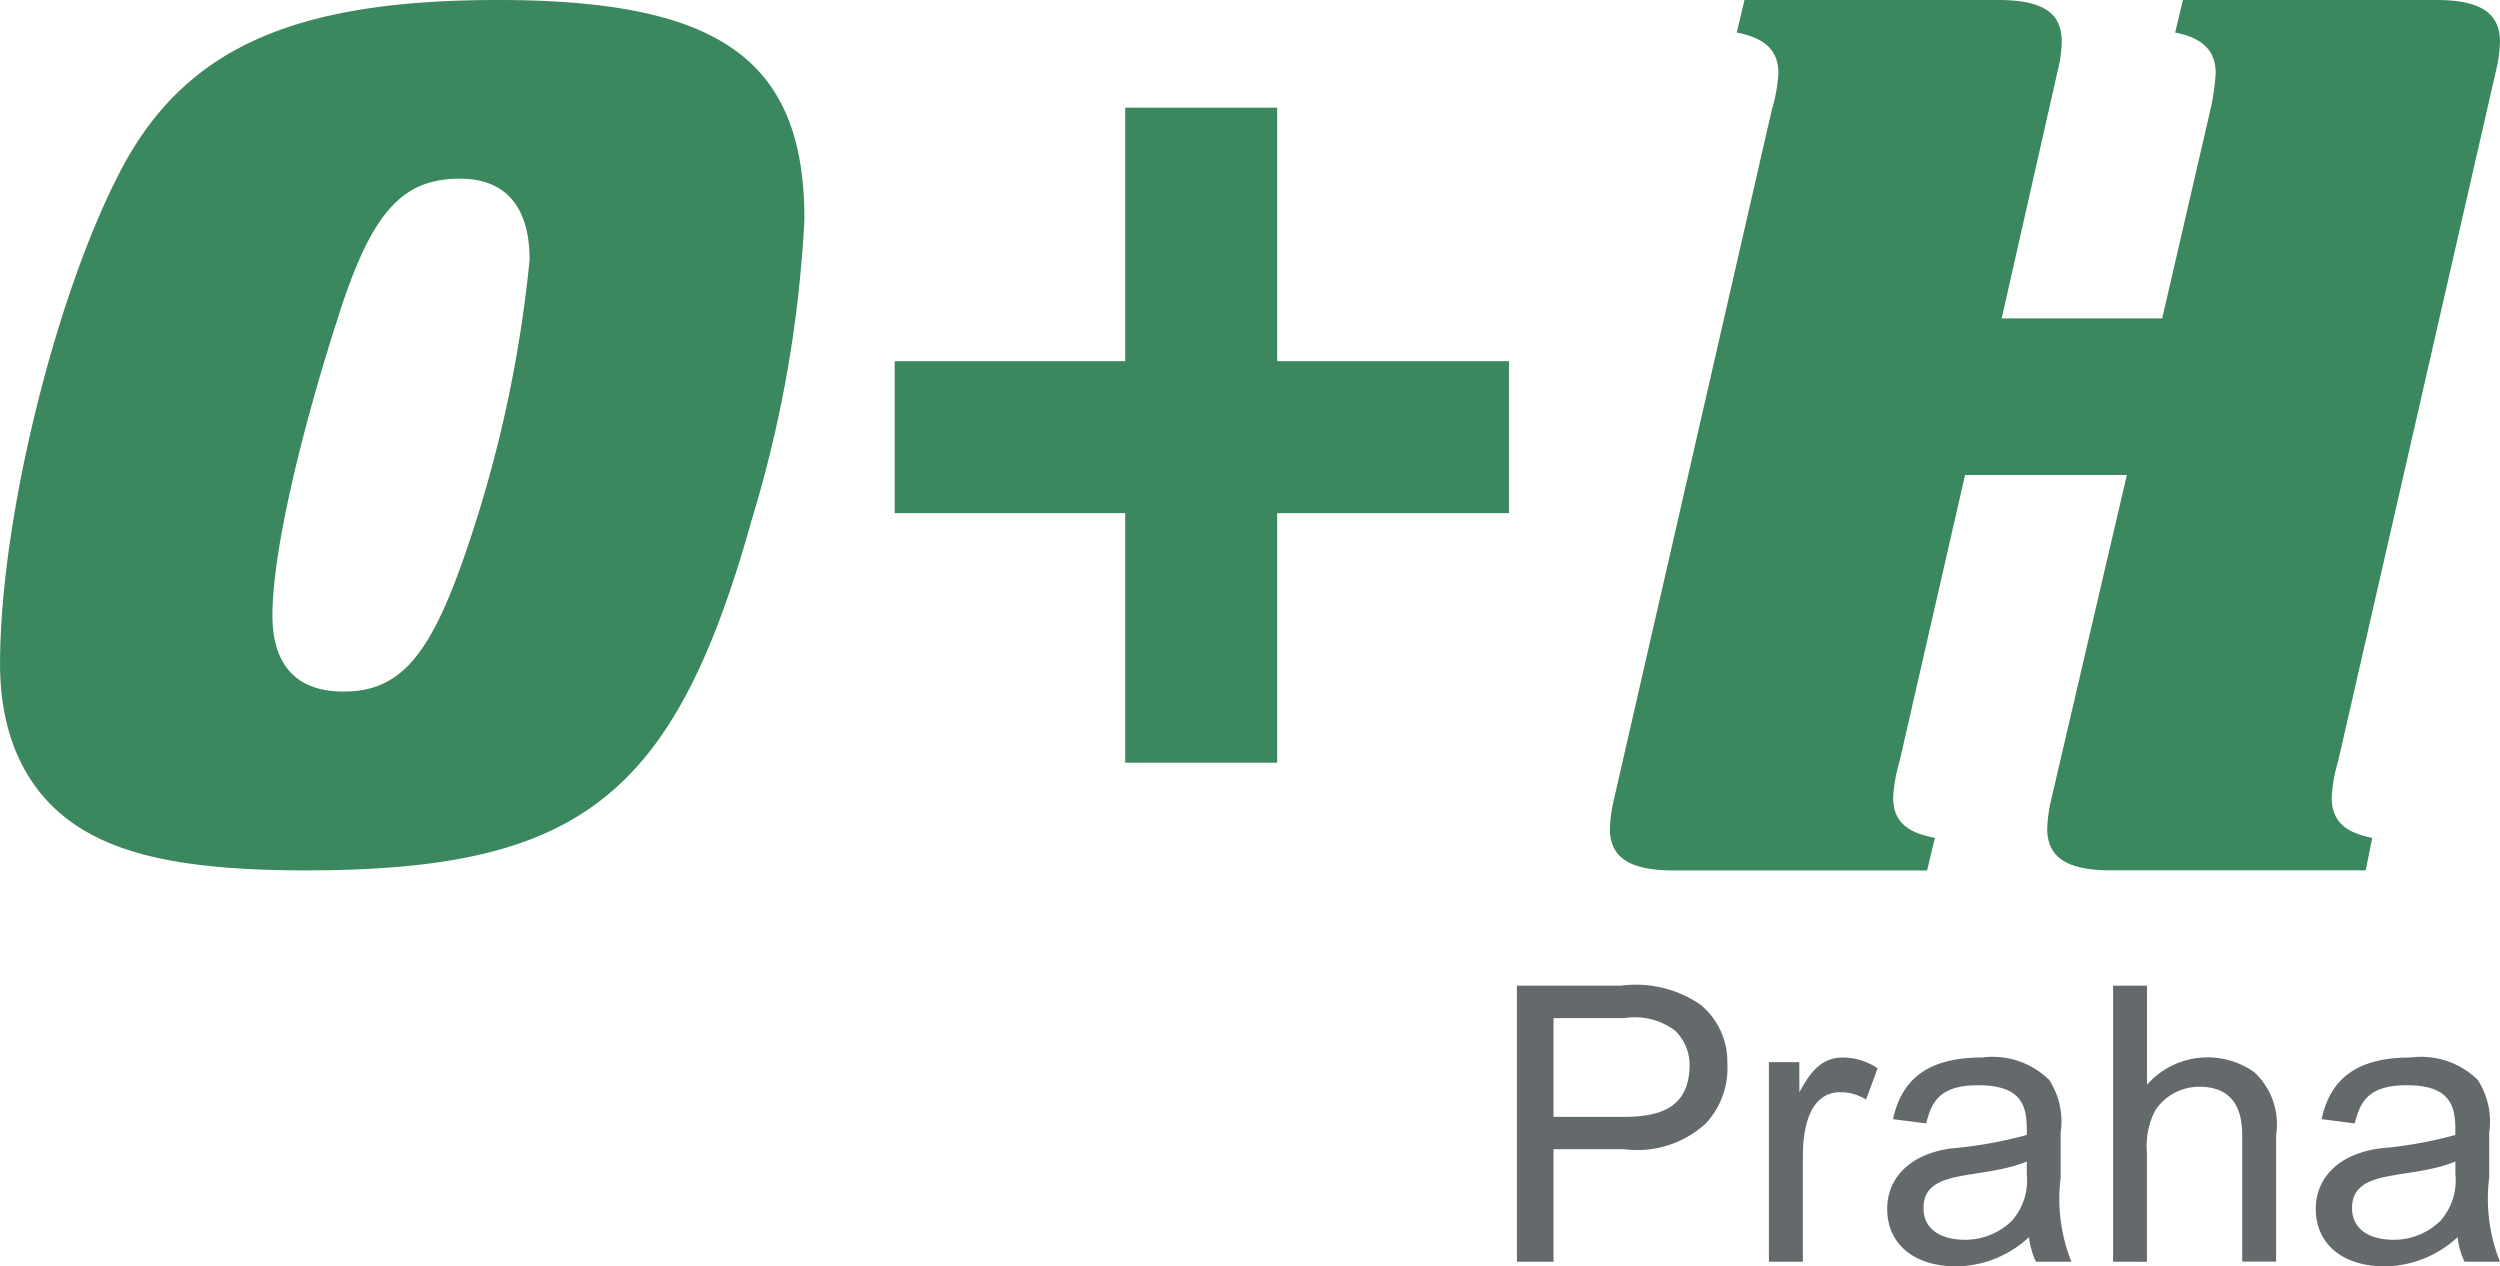
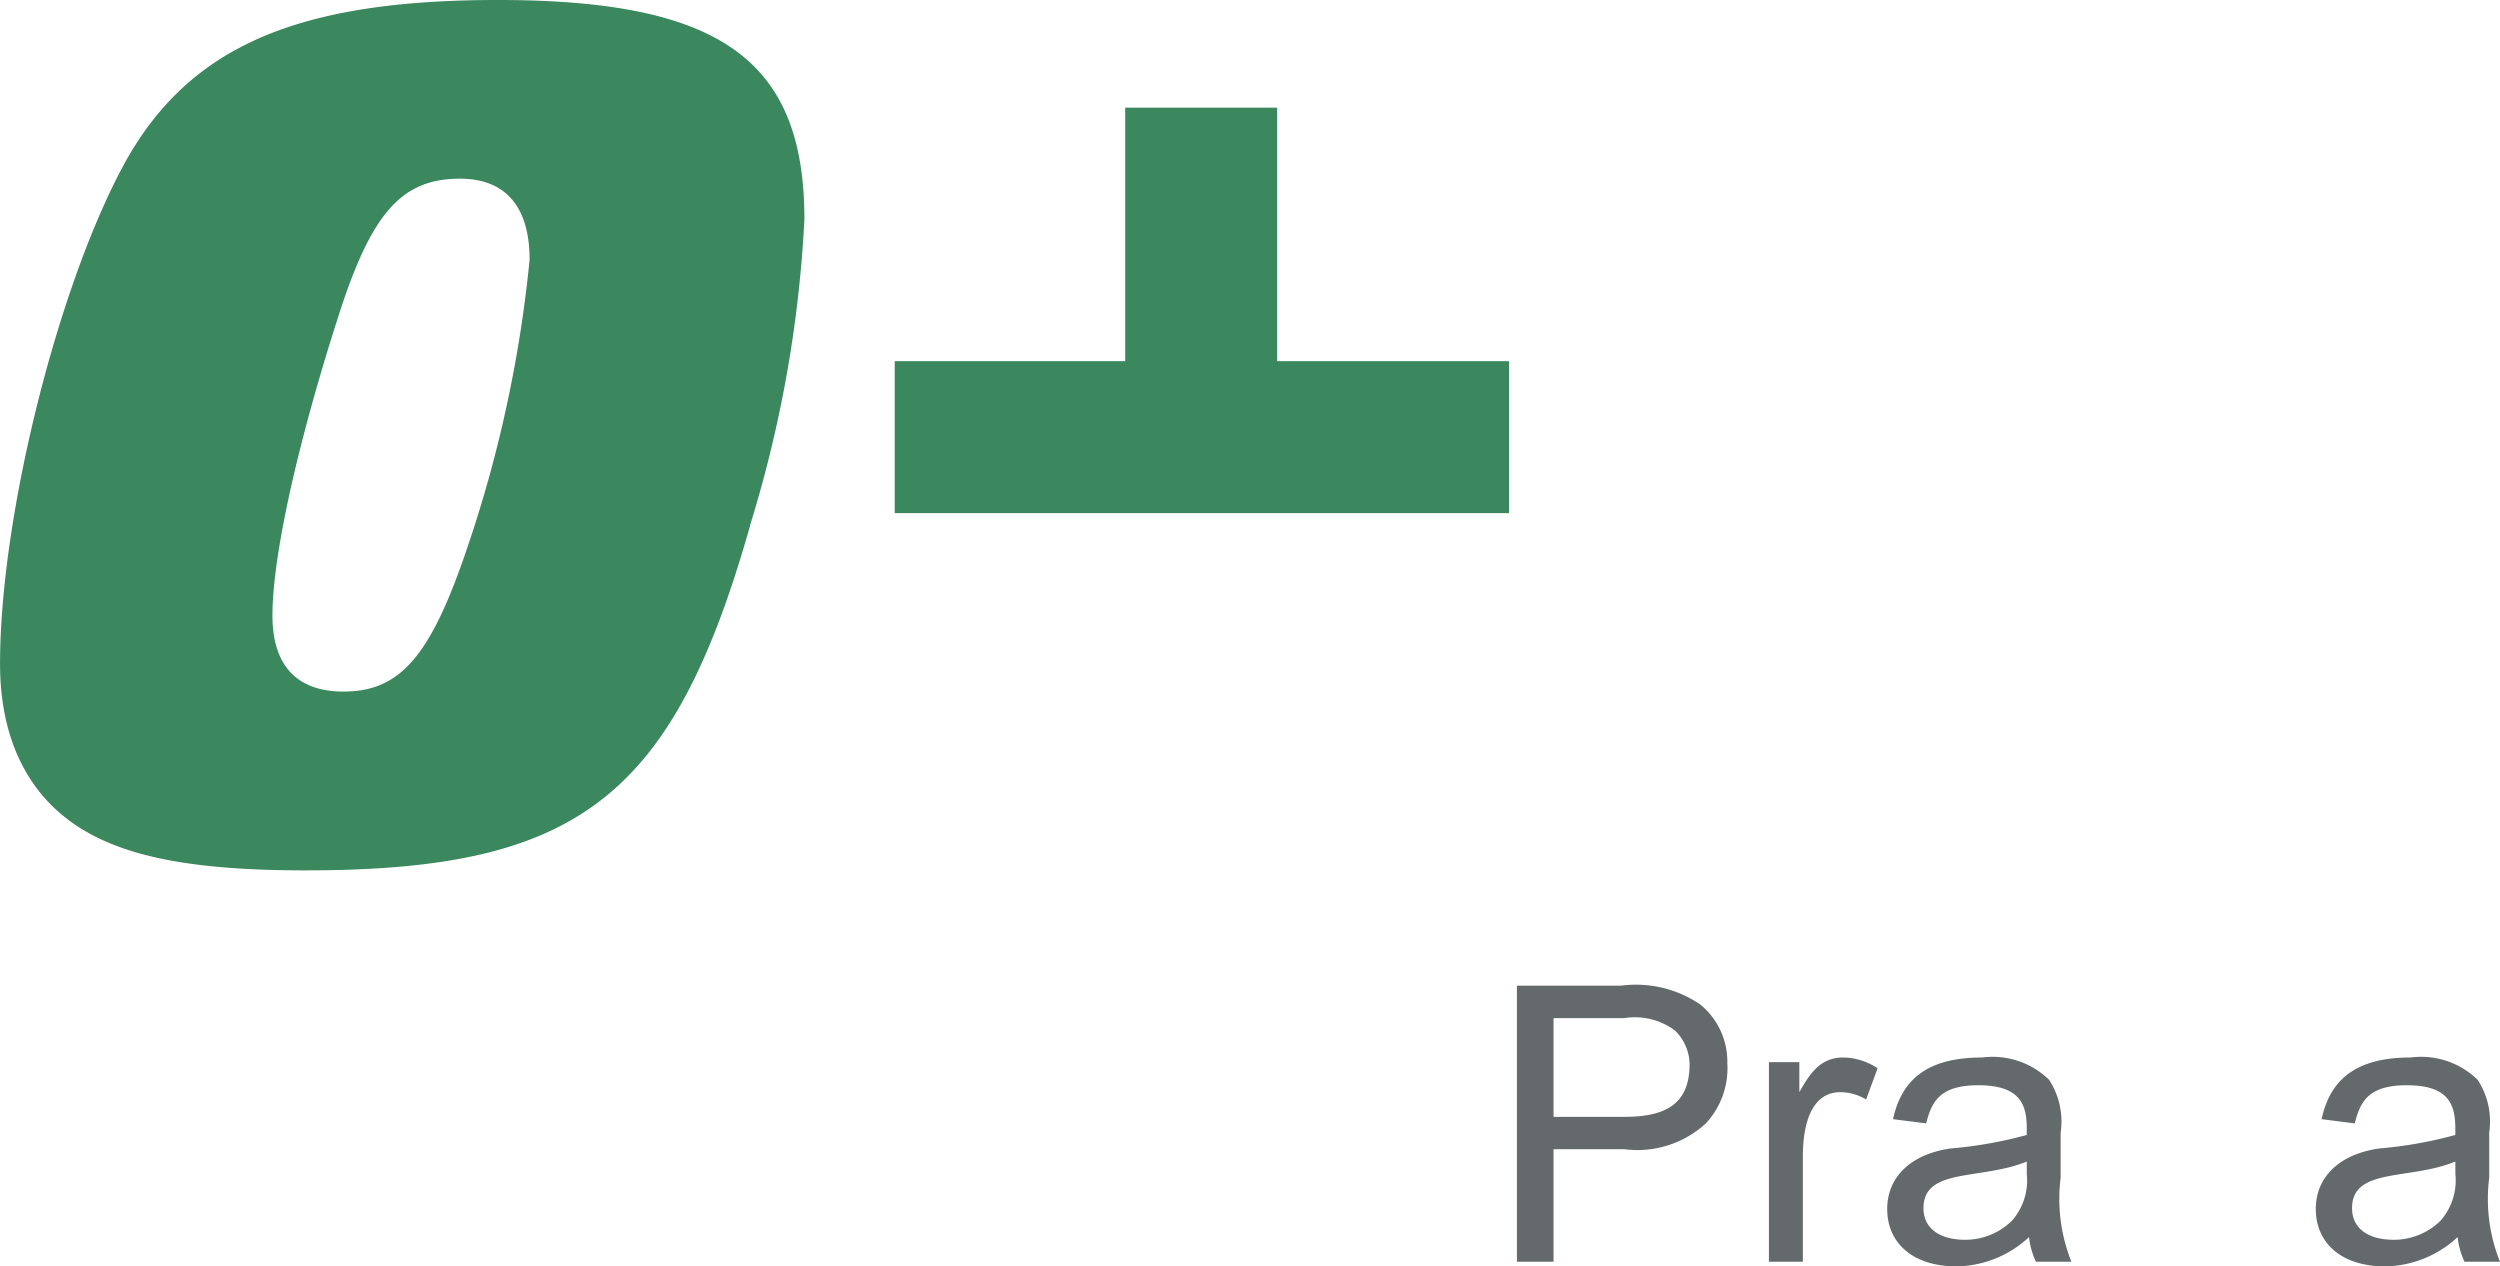
<svg xmlns="http://www.w3.org/2000/svg" width="98.707" height="50" viewBox="0 0 98.707 50">
  <path d="M59.039,49.263v-10.9h4.108a4.513,4.513,0,0,1,3.135.746,2.913,2.913,0,0,1,1.065,2.313A3.2,3.2,0,0,1,66.5,43.8a4,4,0,0,1-3.226,1.02H60.485v4.443Zm1.446-5.721H63.3c1.705,0,2.557-.578,2.557-2.085a1.9,1.9,0,0,0-.578-1.324,2.653,2.653,0,0,0-2.009-.487H60.485Z" transform="translate(0.853 0.554)" fill="#646a6c" />
  <path d="M70.05,42.528c.426-.761.837-1.369,1.735-1.369a2.494,2.494,0,0,1,1.354.426l-.455,1.233a1.948,1.948,0,0,0-1.021-.289c-.913,0-1.475.837-1.475,2.556v4.139h-1.34V41.341h1.2Z" transform="translate(0.994 0.594)" fill="#646a6c" />
  <path d="M78.961,44.217v-.243c0-.943-.242-1.719-1.917-1.719-1.536,0-1.841.67-2.054,1.506l-1.309-.167c.35-1.628,1.431-2.435,3.516-2.435a3.193,3.193,0,0,1,2.648.883,3.016,3.016,0,0,1,.454,2.085v1.78a6.675,6.675,0,0,0,.426,3.317h-1.4a3.011,3.011,0,0,1-.274-.974,4.282,4.282,0,0,1-2.861,1.156c-1.735,0-2.739-.928-2.739-2.267,0-1.233.9-2.161,2.511-2.389a16.615,16.615,0,0,0,3-.533m0,1.05c-1.826.746-4.078.228-4.078,1.841,0,.746.564,1.248,1.659,1.248a2.634,2.634,0,0,0,1.827-.746,2.411,2.411,0,0,0,.592-1.856Z" transform="translate(1.061 0.594)" fill="#646a6c" />
-   <path d="M82.243,49.263v-10.9h1.339v3.911a3.189,3.189,0,0,1,4.245-.487,2.813,2.813,0,0,1,.852,2.48v4.991H87.341V44.272c0-1.263-.548-1.917-1.689-1.917A2.072,2.072,0,0,0,83.9,43.3a3.04,3.04,0,0,0-.321,1.643v4.322Z" transform="translate(1.188 0.554)" fill="#646a6c" />
  <path d="M95.641,44.217v-.243c0-.943-.243-1.719-1.918-1.719-1.536,0-1.84.67-2.053,1.506l-1.309-.167c.35-1.628,1.43-2.435,3.515-2.435a3.191,3.191,0,0,1,2.648.883,3.011,3.011,0,0,1,.455,2.085v1.78a6.663,6.663,0,0,0,.426,3.317h-1.4a3.005,3.005,0,0,1-.273-.974,4.286,4.286,0,0,1-2.861,1.156c-1.735,0-2.739-.928-2.739-2.267,0-1.233.9-2.161,2.511-2.389a16.632,16.632,0,0,0,3-.533m0,1.05c-1.826.746-4.079.228-4.079,1.841,0,.746.564,1.248,1.66,1.248a2.631,2.631,0,0,0,1.826-.746,2.412,2.412,0,0,0,.593-1.856Z" transform="translate(1.302 0.594)" fill="#646a6c" />
  <path d="M29.615,20.759c-3.052,10.755-6.8,13.606-17.559,13.606-4.3,0-7-.5-8.854-1.65-2.1-1.3-3.2-3.551-3.2-6.5C0,20.309,2.35,11.053,5,6.3,7.556,1.8,11.805,0,19.66,0c8.753,0,12.1,2.35,12.1,8.654a49.121,49.121,0,0,1-2.15,12.1M13.257,12.805c-1.6,5.052-2.5,9.254-2.5,11.5,0,1.952.949,3,2.8,3,2.253,0,3.451-1.4,4.9-5.7A50.682,50.682,0,0,0,20.91,10.255c0-2.1-.952-3.2-2.75-3.2-2.35,0-3.553,1.4-4.9,5.752" transform="translate(0 0)" fill="#3b875e" />
-   <path d="M49.923,20.2v9.854h-6V20.2h-9.1v-6h9.1V4.191h6V14.2h9.153v6Z" transform="translate(0.503 0.06)" fill="#3b875e" />
-   <path d="M69.053,4.328a6.263,6.263,0,0,0,.258-1.442c0-.876-.515-1.391-1.645-1.6L67.973,0h10c1.8,0,2.525.515,2.525,1.648a5.261,5.261,0,0,1-.157,1.134l-2.214,9.788h6.337l1.906-8.243a8.943,8.943,0,0,0,.207-1.442c0-.876-.514-1.391-1.6-1.6L85.282,0h10C97.03,0,97.8.515,97.8,1.648a5.229,5.229,0,0,1-.154,1.134L91.415,30.038a6.2,6.2,0,0,0-.258,1.443c0,.926.515,1.39,1.6,1.6L92.5,34.364H82.45c-1.753,0-2.525-.514-2.525-1.648a5.874,5.874,0,0,1,.154-1.133l2.99-12.829H76.681L74.1,30.038a6.382,6.382,0,0,0-.258,1.443c0,.926.515,1.39,1.648,1.6l-.307,1.287h-10c-1.752,0-2.525-.514-2.525-1.648a5.717,5.717,0,0,1,.154-1.133Z" transform="translate(0.905 0)" fill="#3b875e" />
+   <path d="M49.923,20.2h-6V20.2h-9.1v-6h9.1V4.191h6V14.2h9.153v6Z" transform="translate(0.503 0.06)" fill="#3b875e" />
</svg>